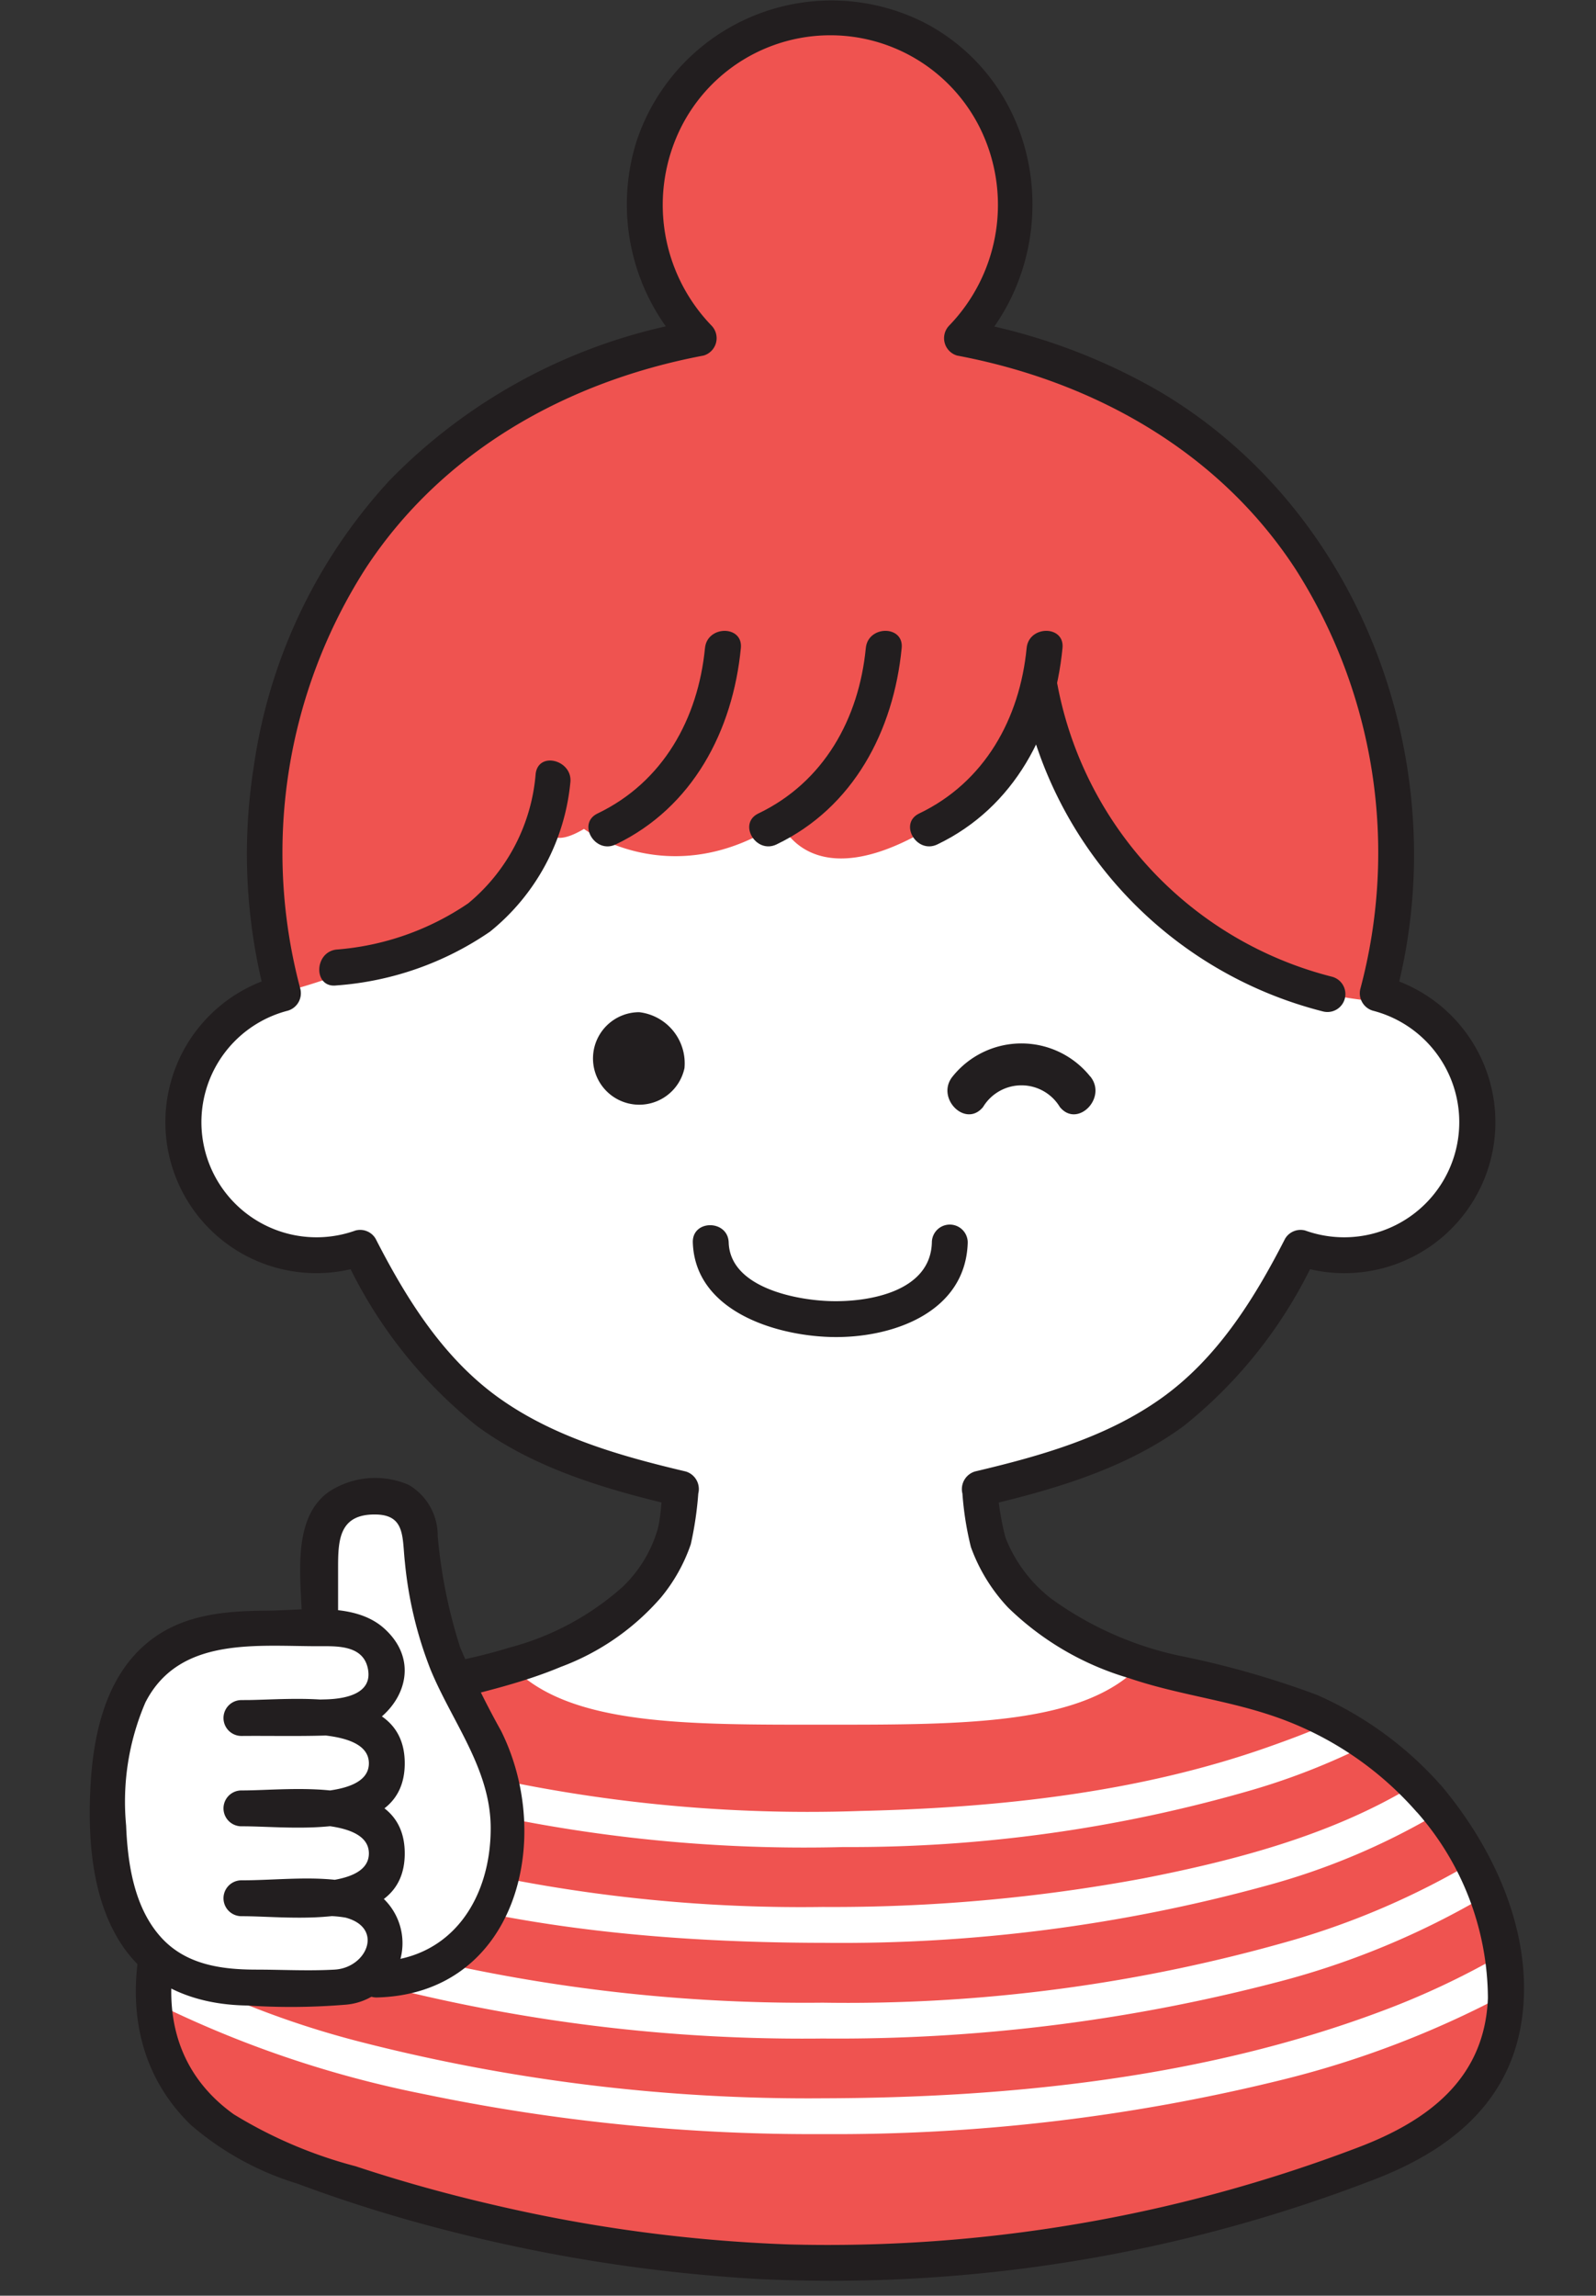
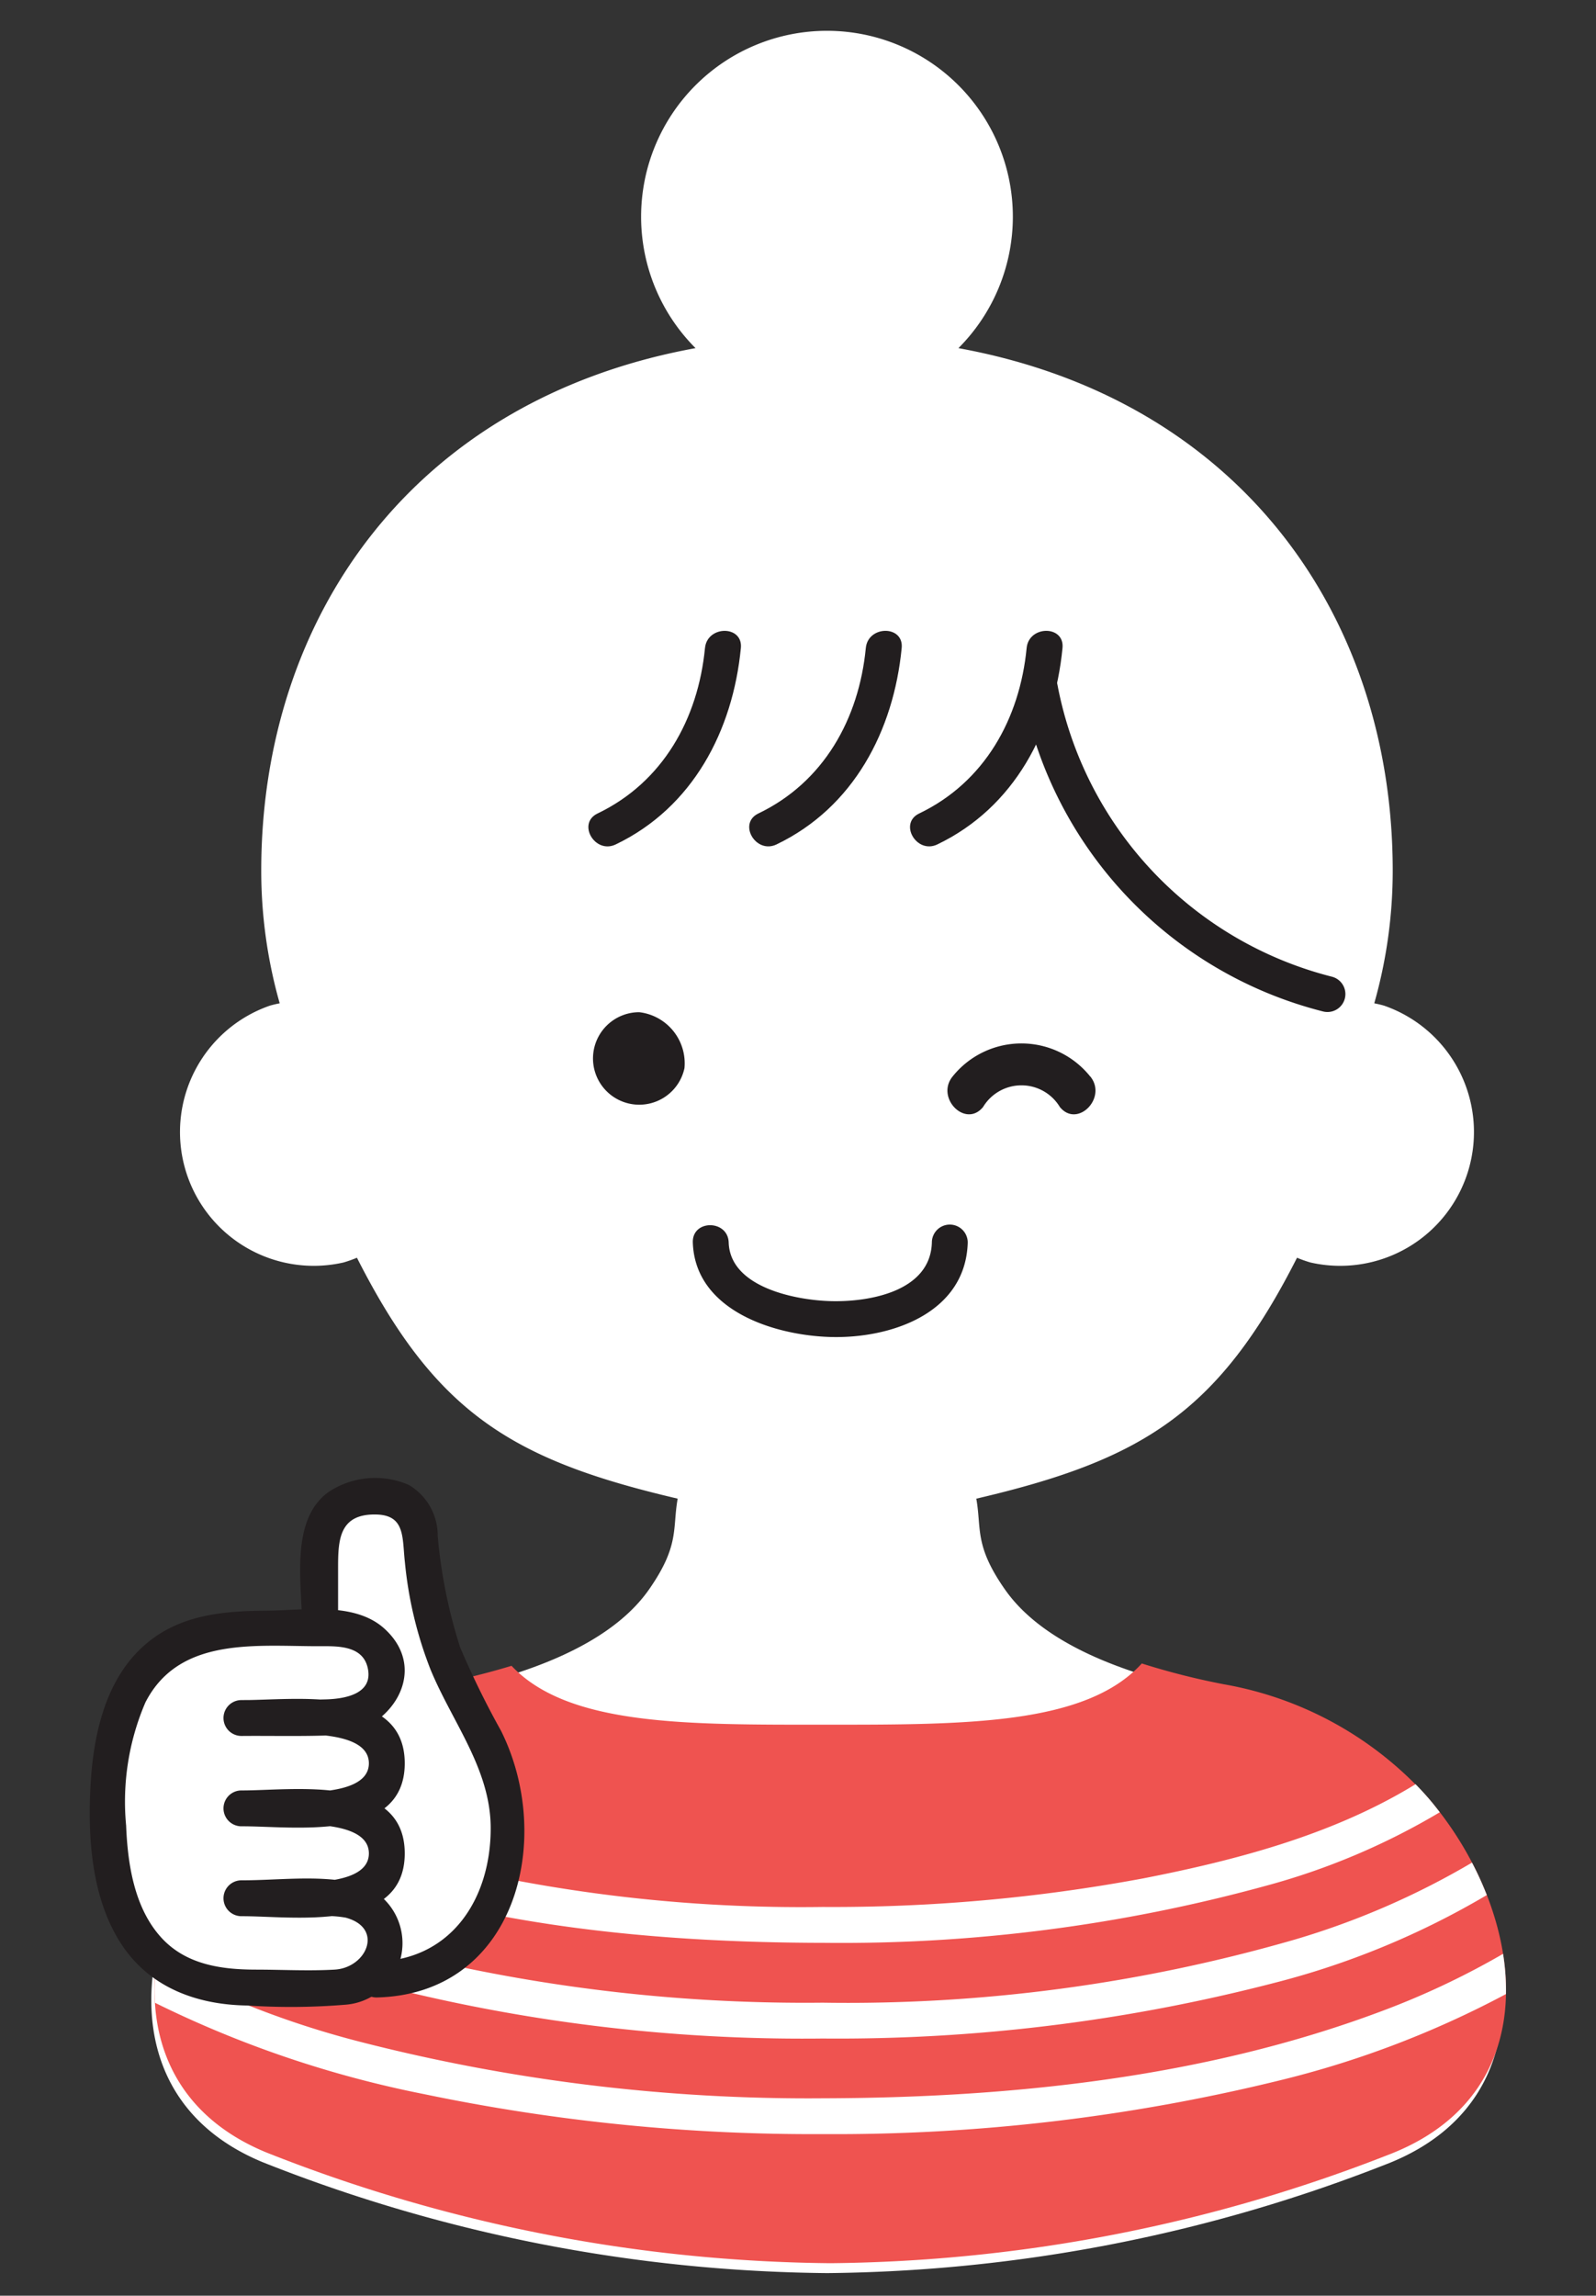
<svg xmlns="http://www.w3.org/2000/svg" width="89" height="128" viewBox="0 0 89 128">
  <rect x="0" y="0" width="89" height="128" fill="#333333" stroke="none" />
  <defs>
    <clipPath id="clip-path">
      <rect id="Rectangle_2394" data-name="Rectangle 2394" width="89" height="128" transform="translate(-5277 -14275)" fill="#fff" />
    </clipPath>
  </defs>
  <g id="Mask_Group_31" data-name="Mask Group 31" transform="translate(5277 14275)" clip-path="url(#clip-path)">
    <g id="Group_375" data-name="Group 375" transform="translate(-5272 -14275)">
      <path id="Path_23309" data-name="Path 23309" d="M102.011,104.64A19.854,19.854,0,0,0,90.59,98.263c-3.9-.771-9.547-2.294-12.029-5.839-1.724-2.463-1.3-3.385-1.6-5.067C86.2,85.2,90.458,82.58,94.846,73.923a6.768,6.768,0,0,0,.752.266,7.46,7.46,0,0,0,4.1-14.322c-.181-.052-.363-.093-.545-.13a27.069,27.069,0,0,0,1.029-7.4c0-14.119-8.462-26.255-24.218-29.13a10.365,10.365,0,1,0-14.66,0c-15.756,2.874-24.218,15.01-24.218,29.13a27.069,27.069,0,0,0,1.029,7.4c-.182.036-.363.078-.545.13a7.46,7.46,0,0,0,4.1,14.322,6.792,6.792,0,0,0,.752-.266c4.388,8.657,8.65,11.274,17.886,13.433-.3,1.682.122,2.6-1.6,5.067-2.482,3.545-8.133,5.069-12.029,5.839a19.854,19.854,0,0,0-11.421,6.377c-5.244,6.129-6.877,16.111,1.947,19.73a87.391,87.391,0,0,0,31.432,6.168,87.391,87.391,0,0,0,31.432-6.168c8.823-3.619,7.191-13.6,1.947-19.73" transform="translate(-27.518 -3.796)" fill="#fff" />
      <path id="Path_23310" data-name="Path 23310" d="M102.663,332.126a19.852,19.852,0,0,0-11.421-6.377,40.457,40.457,0,0,1-4.587-1.162C83.533,328.023,76.813,328,69.023,328c-7.693,0-14.343.084-17.514-3.283a41.759,41.759,0,0,1-4.182,1.034,19.852,19.852,0,0,0-11.421,6.377c-5.244,6.129-6.877,16.111,1.947,19.73a87.392,87.392,0,0,0,31.432,6.168,87.392,87.392,0,0,0,31.432-6.168c8.823-3.619,7.191-13.6,1.947-19.73" transform="translate(-27.984 -231.837)" fill="#ef5350" />
-       <path id="Path_23311" data-name="Path 23311" d="M116.749,51.7c.125-8.591-2.178-27.122-23.834-30.53a10.365,10.365,0,1,0-14.834.015C49.773,25.72,54.605,56.351,54.605,56.351l.937,1.222s12.322-3.182,14.187-10.115c.3-1.1-1.168,3.056,2.027,1.17,0,0,4.868,3.65,10.961-.368,0,0,1.611,4.275,8.236.368,0,0,5.193-.9,6.485-9.052,0,0,1.821,16.736,17.855,18.6l.7-2.514Z" transform="translate(-44.19 -2.409)" fill="#ef5350" />
      <path id="Path_23312" data-name="Path 23312" d="M122.766,124.055c-.383,3.942-2.341,7.477-5.99,9.225-1.16.556-.147,2.281,1.01,1.727,4.3-2.062,6.533-6.341,6.981-10.952.124-1.28-1.877-1.272-2,0" transform="translate(-88.453 -87.923)" fill="#221e1f" />
      <path id="Path_23313" data-name="Path 23313" d="M149.169,135.006c4.3-2.062,6.533-6.342,6.981-10.952.124-1.28-1.877-1.272-2,0-.383,3.942-2.341,7.477-5.99,9.225-1.16.556-.147,2.281,1.01,1.727" transform="translate(-110.868 -87.923)" fill="#221e1f" />
      <path id="Path_23314" data-name="Path 23314" d="M180.553,135.006c4.3-2.062,6.533-6.342,6.981-10.952.124-1.28-1.877-1.272-2,0-.382,3.942-2.341,7.477-5.99,9.225-1.16.556-.147,2.281,1.01,1.727" transform="translate(-133.284 -87.923)" fill="#221e1f" />
      <path id="Path_23315" data-name="Path 23315" d="M201.026,132.428a22.746,22.746,0,0,0,16.713,17.654,1,1,0,0,0,.531-1.929A20.778,20.778,0,0,1,202.954,131.9c-.231-1.264-2.159-.729-1.929.532" transform="translate(-148.98 -93.691)" fill="#221e1f" />
-       <path id="Path_23316" data-name="Path 23316" d="M75.812,149.1a10.47,10.47,0,0,1-3.762,7.242,15.112,15.112,0,0,1-7.355,2.579c-1.261.154-1.277,2.156,0,2a17.309,17.309,0,0,0,8.57-3,12.173,12.173,0,0,0,4.476-8.285c.173-1.259-1.754-1.8-1.929-.532" transform="translate(-50.939 -105.976)" fill="#221e1f" />
      <path id="Path_23317" data-name="Path 23317" d="M122.4,200.625a2.579,2.579,0,1,1-2.522-3.12,2.869,2.869,0,0,1,2.522,3.12" transform="translate(-89.231 -141.068)" fill="#221e1f" />
      <path id="Path_23318" data-name="Path 23318" d="M136.644,240.035c.124,3.779,4.512,5.175,7.665,5.267,3.369.1,7.552-1.318,7.665-5.267a1,1,0,0,0-2,0c-.078,2.738-3.51,3.33-5.665,3.267-1.928-.056-5.583-.76-5.665-3.267-.042-1.284-2.043-1.29-2,0" transform="translate(-103.009 -170.756)" fill="#221e1f" />
      <path id="Path_23319" data-name="Path 23319" d="M106.97,383.492a12.842,12.842,0,0,0-.161-2.245,44.518,44.518,0,0,1-6.866,3.231c-9.833,3.676-20.64,4.8-31.072,4.823a100.421,100.421,0,0,1-25.825-3.157,50.941,50.941,0,0,1-11.334-4.408,12.3,12.3,0,0,0-.077,2.24,60.222,60.222,0,0,0,15.04,5.1,106.07,106.07,0,0,0,22.2,2.222,104.025,104.025,0,0,0,25.454-2.989,53.858,53.858,0,0,0,12.645-4.821" transform="translate(-27.992 -272.307)" fill="#fff" />
-       <path id="Path_23320" data-name="Path 23320" d="M88.186,342.971a80.255,80.255,0,0,0,22.88-3.182,38.119,38.119,0,0,0,6.48-2.557A19.252,19.252,0,0,0,115.514,336c-1.287.584-2.551,1.04-3.539,1.389-7.24,2.559-15.1,3.393-22.731,3.57a83.67,83.67,0,0,1-24.025-2.648,38.461,38.461,0,0,1-5.978-2.137,19.027,19.027,0,0,0-2.077,1.325,41.971,41.971,0,0,0,7.524,2.74,84.371,84.371,0,0,0,23.5,2.735" transform="translate(-46.241 -239.986)" fill="#fff" />
      <path id="Path_23321" data-name="Path 23321" d="M71.149,373.252a96.867,96.867,0,0,0,25.1-3.08,45.243,45.243,0,0,0,11.932-4.918,18.251,18.251,0,0,0-.825-1.81,43.858,43.858,0,0,1-9.911,4.3,89.774,89.774,0,0,1-26.3,3.51A93.241,93.241,0,0,1,45.709,368,42.963,42.963,0,0,1,35.6,363.819a17.936,17.936,0,0,0-.791,1.847,48.009,48.009,0,0,0,11.244,4.506,94.648,94.648,0,0,0,25.1,3.08" transform="translate(-30.271 -259.591)" fill="#fff" />
      <path id="Path_23322" data-name="Path 23322" d="M77.493,356.989a89.426,89.426,0,0,0,24.688-3.173,38.541,38.541,0,0,0,9.723-4.108c-.2-.257-.4-.511-.611-.757-.239-.279-.488-.546-.741-.807-.1.061-.2.122-.3.182-4.507,2.688-9.781,4.072-14.891,5.071a94.461,94.461,0,0,1-17.87,1.592A85.781,85.781,0,0,1,52.5,351.634a38.417,38.417,0,0,1-7.573-3.117c-.131.143-.263.286-.391.435-.3.346-.578.705-.85,1.074a38.891,38.891,0,0,0,5.666,2.644c8.856,3.37,18.735,4.3,28.14,4.32" transform="translate(-36.614 -248.663)" fill="#fff" />
-       <path id="Path_23323" data-name="Path 23323" d="M100.765,99.582A19.919,19.919,0,0,0,93.81,94.5,50.458,50.458,0,0,0,86.1,92.308a18.968,18.968,0,0,1-7.109-3.177,7.993,7.993,0,0,1-2.547-3.409,16.3,16.3,0,0,1-.472-2.983l-.7,1.23C79.156,83.052,83.138,81.9,86.4,79.5a25.944,25.944,0,0,0,7.36-9.422l-1.129.459a8.418,8.418,0,1,0,4.837-16.114l.7,1.23C101.621,43,96.5,28.647,85.105,21.867a33.135,33.135,0,0,0-10.83-3.975l.441,1.672c5.131-5.4,4.081-14.512-2.572-18.186A11.453,11.453,0,0,0,55.867,7.9a11.731,11.731,0,0,0,2.774,11.66l.441-1.672A30.951,30.951,0,0,0,42.126,26.76a29.7,29.7,0,0,0-7.592,15.954A31.229,31.229,0,0,0,35.2,55.652l.7-1.23a8.418,8.418,0,1,0,4.837,16.114L39.6,70.077a25.943,25.943,0,0,0,7.36,9.422c3.257,2.4,7.239,3.553,11.124,4.471l-.7-1.23c-.133.835-.125,1.707-.332,2.527a7.269,7.269,0,0,1-1.95,3.208,15.337,15.337,0,0,1-6.351,3.4c-2.266.71-4.633,1.013-6.893,1.735a21.2,21.2,0,0,0-6.685,3.5c-5.89,4.644-10.521,15.167-4.167,21.355a16.347,16.347,0,0,0,5.95,3.286,81.169,81.169,0,0,0,8.394,2.621,89.949,89.949,0,0,0,17.342,2.7,83.951,83.951,0,0,0,34.372-5.57c4.394-1.7,7.777-4.514,8.245-9.463.429-4.54-1.69-9.06-4.545-12.461-.829-.987-2.237.434-1.414,1.414a15.776,15.776,0,0,1,4,10.417c-.173,4.5-3.353,6.854-7.261,8.333a83.03,83.03,0,0,1-31.739,5.4,85.476,85.476,0,0,1-16.286-2.169c-2.65-.607-5.273-1.333-7.854-2.189a25.165,25.165,0,0,1-6.8-2.9c-7.3-5.235-1.731-16.094,4.05-19.978,4.321-2.9,9.5-3,14.189-4.965a13.707,13.707,0,0,0,5.592-3.876A9.442,9.442,0,0,0,58.9,86.1a19.377,19.377,0,0,0,.417-2.825,1.022,1.022,0,0,0-.7-1.23c-3.63-.858-7.322-1.9-10.4-4.09-3.117-2.223-5.174-5.532-6.891-8.884a1,1,0,0,0-1.13-.46,6.419,6.419,0,1,1-3.773-12.257,1.013,1.013,0,0,0,.7-1.23,29.4,29.4,0,0,1,3.631-23.412c4.289-6.564,11.265-10.456,18.859-11.887a1.009,1.009,0,0,0,.441-1.672,9.682,9.682,0,0,1-1.7-11.05,9.319,9.319,0,0,1,16.655,0,9.683,9.683,0,0,1-1.7,11.05,1.009,1.009,0,0,0,.441,1.672c7.594,1.431,14.57,5.322,18.859,11.887a29.4,29.4,0,0,1,3.631,23.412,1.013,1.013,0,0,0,.7,1.23,6.419,6.419,0,1,1-3.773,12.257,1,1,0,0,0-1.129.46c-1.716,3.352-3.774,6.661-6.891,8.884-3.076,2.194-6.767,3.231-10.4,4.09a1.026,1.026,0,0,0-.7,1.23,17.484,17.484,0,0,0,.472,2.982,9.738,9.738,0,0,0,2.07,3.371,16.131,16.131,0,0,0,6.735,3.936c2.572.884,5.282,1.2,7.857,2.052A18.538,18.538,0,0,1,99.351,101c.851.969,2.261-.45,1.414-1.414" transform="translate(-25.378 0)" fill="#221e1f" />
      <path id="Path_23324" data-name="Path 23324" d="M194.291,205.445a4.915,4.915,0,0,0-7.674,0c-.965,1.189.723,2.9,1.7,1.7a2.5,2.5,0,0,1,4.28,0c.974,1.2,2.663-.508,1.7-1.7" transform="translate(-138.496 -145.423)" fill="#221e1f" />
      <path id="Path_23325" data-name="Path 23325" d="M63.918,299.306v-4.757A2.676,2.676,0,0,1,66.7,292c2.926,0,2.6,1.048,3.037,4.479.892,6.942,4.532,8.791,4.682,13.664.126,4.1-1.9,8.791-7.364,8.791" transform="translate(-51.065 -208.56)" fill="#fff" />
      <path id="Path_23326" data-name="Path 23326" d="M62.131,296.721V293.37c0-1.547.067-3,2.135-2.95,1.626.041,1.436,1.3,1.591,2.664a22.091,22.091,0,0,0,1.424,5.967c1.2,2.927,3.348,5.54,3.36,8.831.014,3.932-2.168,7.371-6.369,7.467a1,1,0,0,0,0,2c7.8-.178,9.949-8.843,6.948-14.864a48.623,48.623,0,0,1-2.282-4.656,28.433,28.433,0,0,1-1.252-6.216,3.268,3.268,0,0,0-1.618-2.845,4.7,4.7,0,0,0-4.484.408c-2.176,1.588-1.454,5.208-1.454,7.545a1,1,0,0,0,2,0" transform="translate(-48.278 -205.976)" fill="#221e1f" />
      <path id="Path_23327" data-name="Path 23327" d="M29.922,332.747l5.246.014a2.508,2.508,0,1,1,0,4.966H30.223c-6.024,0-7.749-4.472-7.749-9.989S24.2,317.72,30.223,317.72l4.945-.03a2.508,2.508,0,1,1,0,4.966l-5.246.043,5.246.043a2.508,2.508,0,1,1,0,4.966l-5.246.029,5.246.029a2.508,2.508,0,1,1,0,4.966Z" transform="translate(-21.463 -226.911)" fill="#fff" />
      <path id="Path_23328" data-name="Path 23328" d="M27.4,331.084l4.206.011a6.507,6.507,0,0,1,1.6.072c2.153.573,1.185,2.8-.613,2.9-1.461.082-2.951,0-4.415,0-1.942-.005-3.9-.291-5.265-1.806-1.494-1.654-1.858-4.089-1.943-6.232a14,14,0,0,1,1.077-6.864c1.909-3.728,6.292-3.11,9.823-3.131.989-.006,2.3,0,2.572,1.207.33,1.459-1.278,1.729-2.327,1.758-1.57.044-3.144.026-4.715.039a1,1,0,0,0,0,2c1.384.011,7.107-.731,7.107,1.526s-5.724,1.5-7.107,1.512a1,1,0,0,0,0,2c1.383.008,7.107-.752,7.107,1.512s-5.724,1.494-7.107,1.5a1,1,0,0,0,0,2c2.857-.008,9.107.952,9.107-3.5s-6.251-3.5-9.107-3.512v2c2.857-.016,9.107.93,9.107-3.512s-6.251-3.5-9.107-3.526v2c1.739-.014,3.489.033,5.226-.043,3.017-.132,5.367-3.568,2.745-5.942-1.67-1.512-4.487-1.014-6.554-1-2.493.015-4.956.237-6.895,1.99-2.132,1.928-2.778,4.962-2.934,7.711-.167,2.95.05,6.348,1.717,8.892,1.588,2.423,4.208,3.382,7.017,3.422a37.142,37.142,0,0,0,5.48-.045,3.441,3.441,0,0,0,.335-6.82c-1.941-.409-4.163-.111-6.136-.116a1,1,0,0,0,0,2" transform="translate(-18.937 -224.247)" fill="#221e1f" />
    </g>
  </g>
</svg>